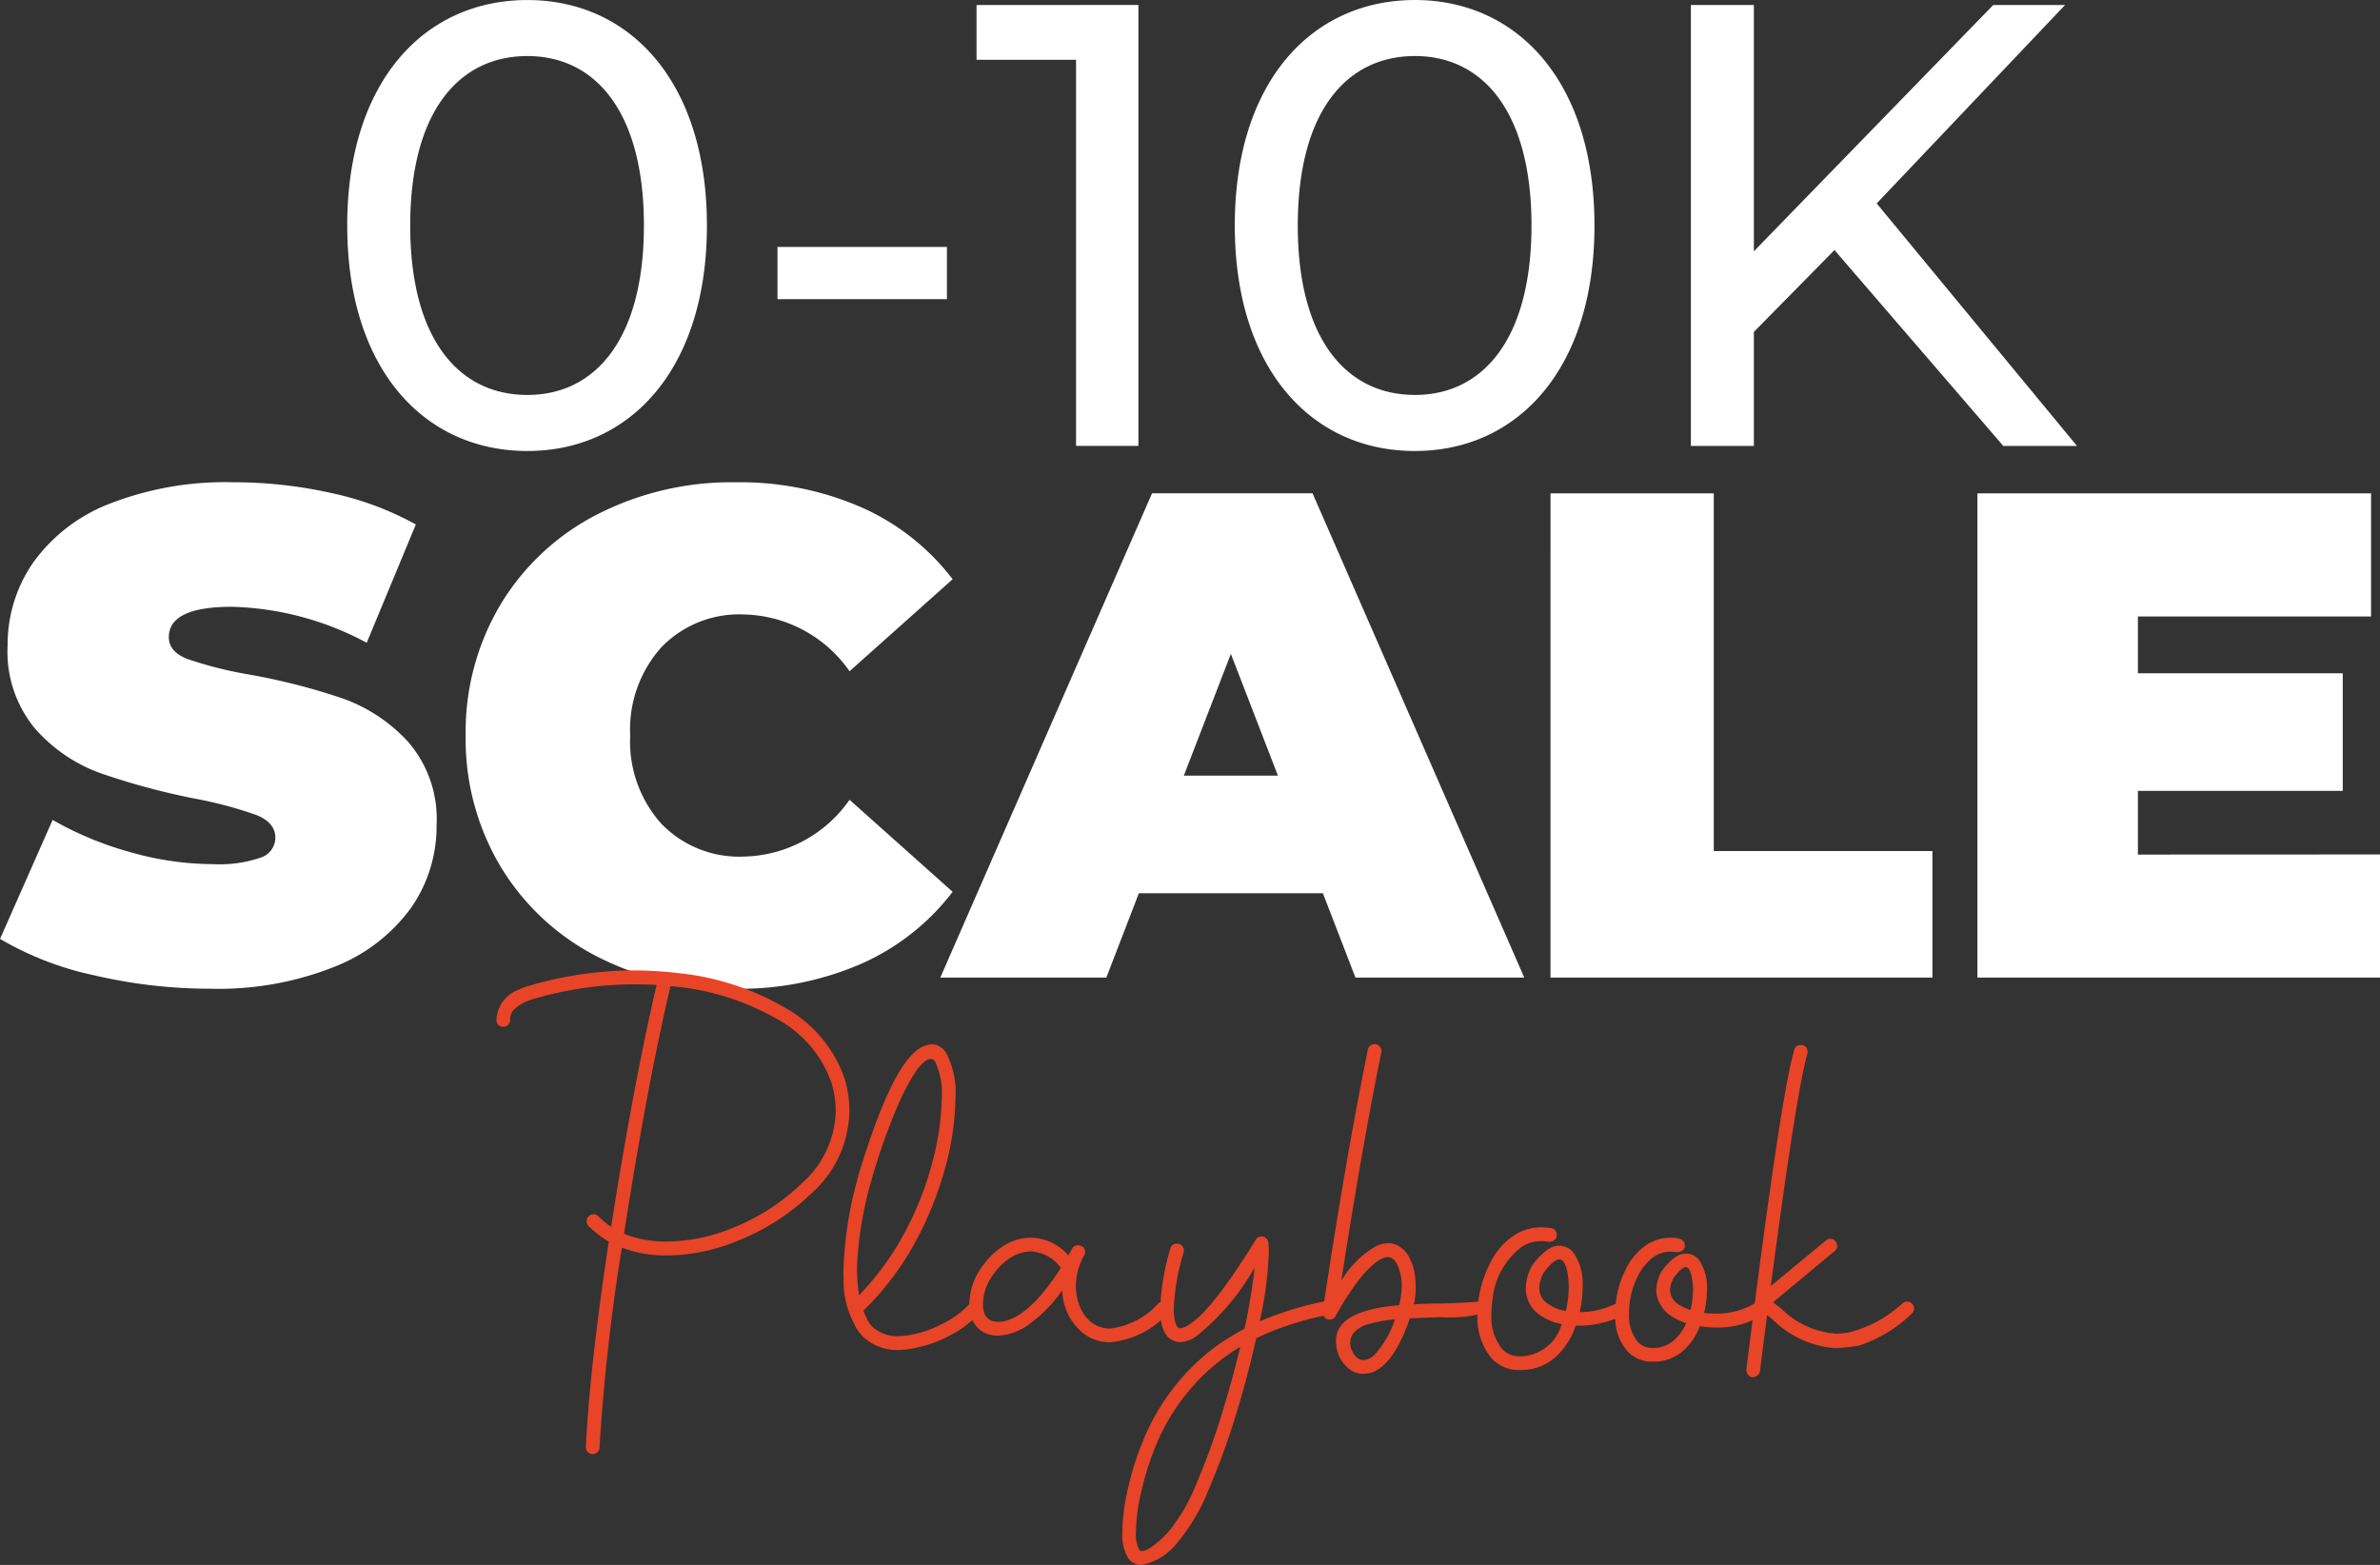
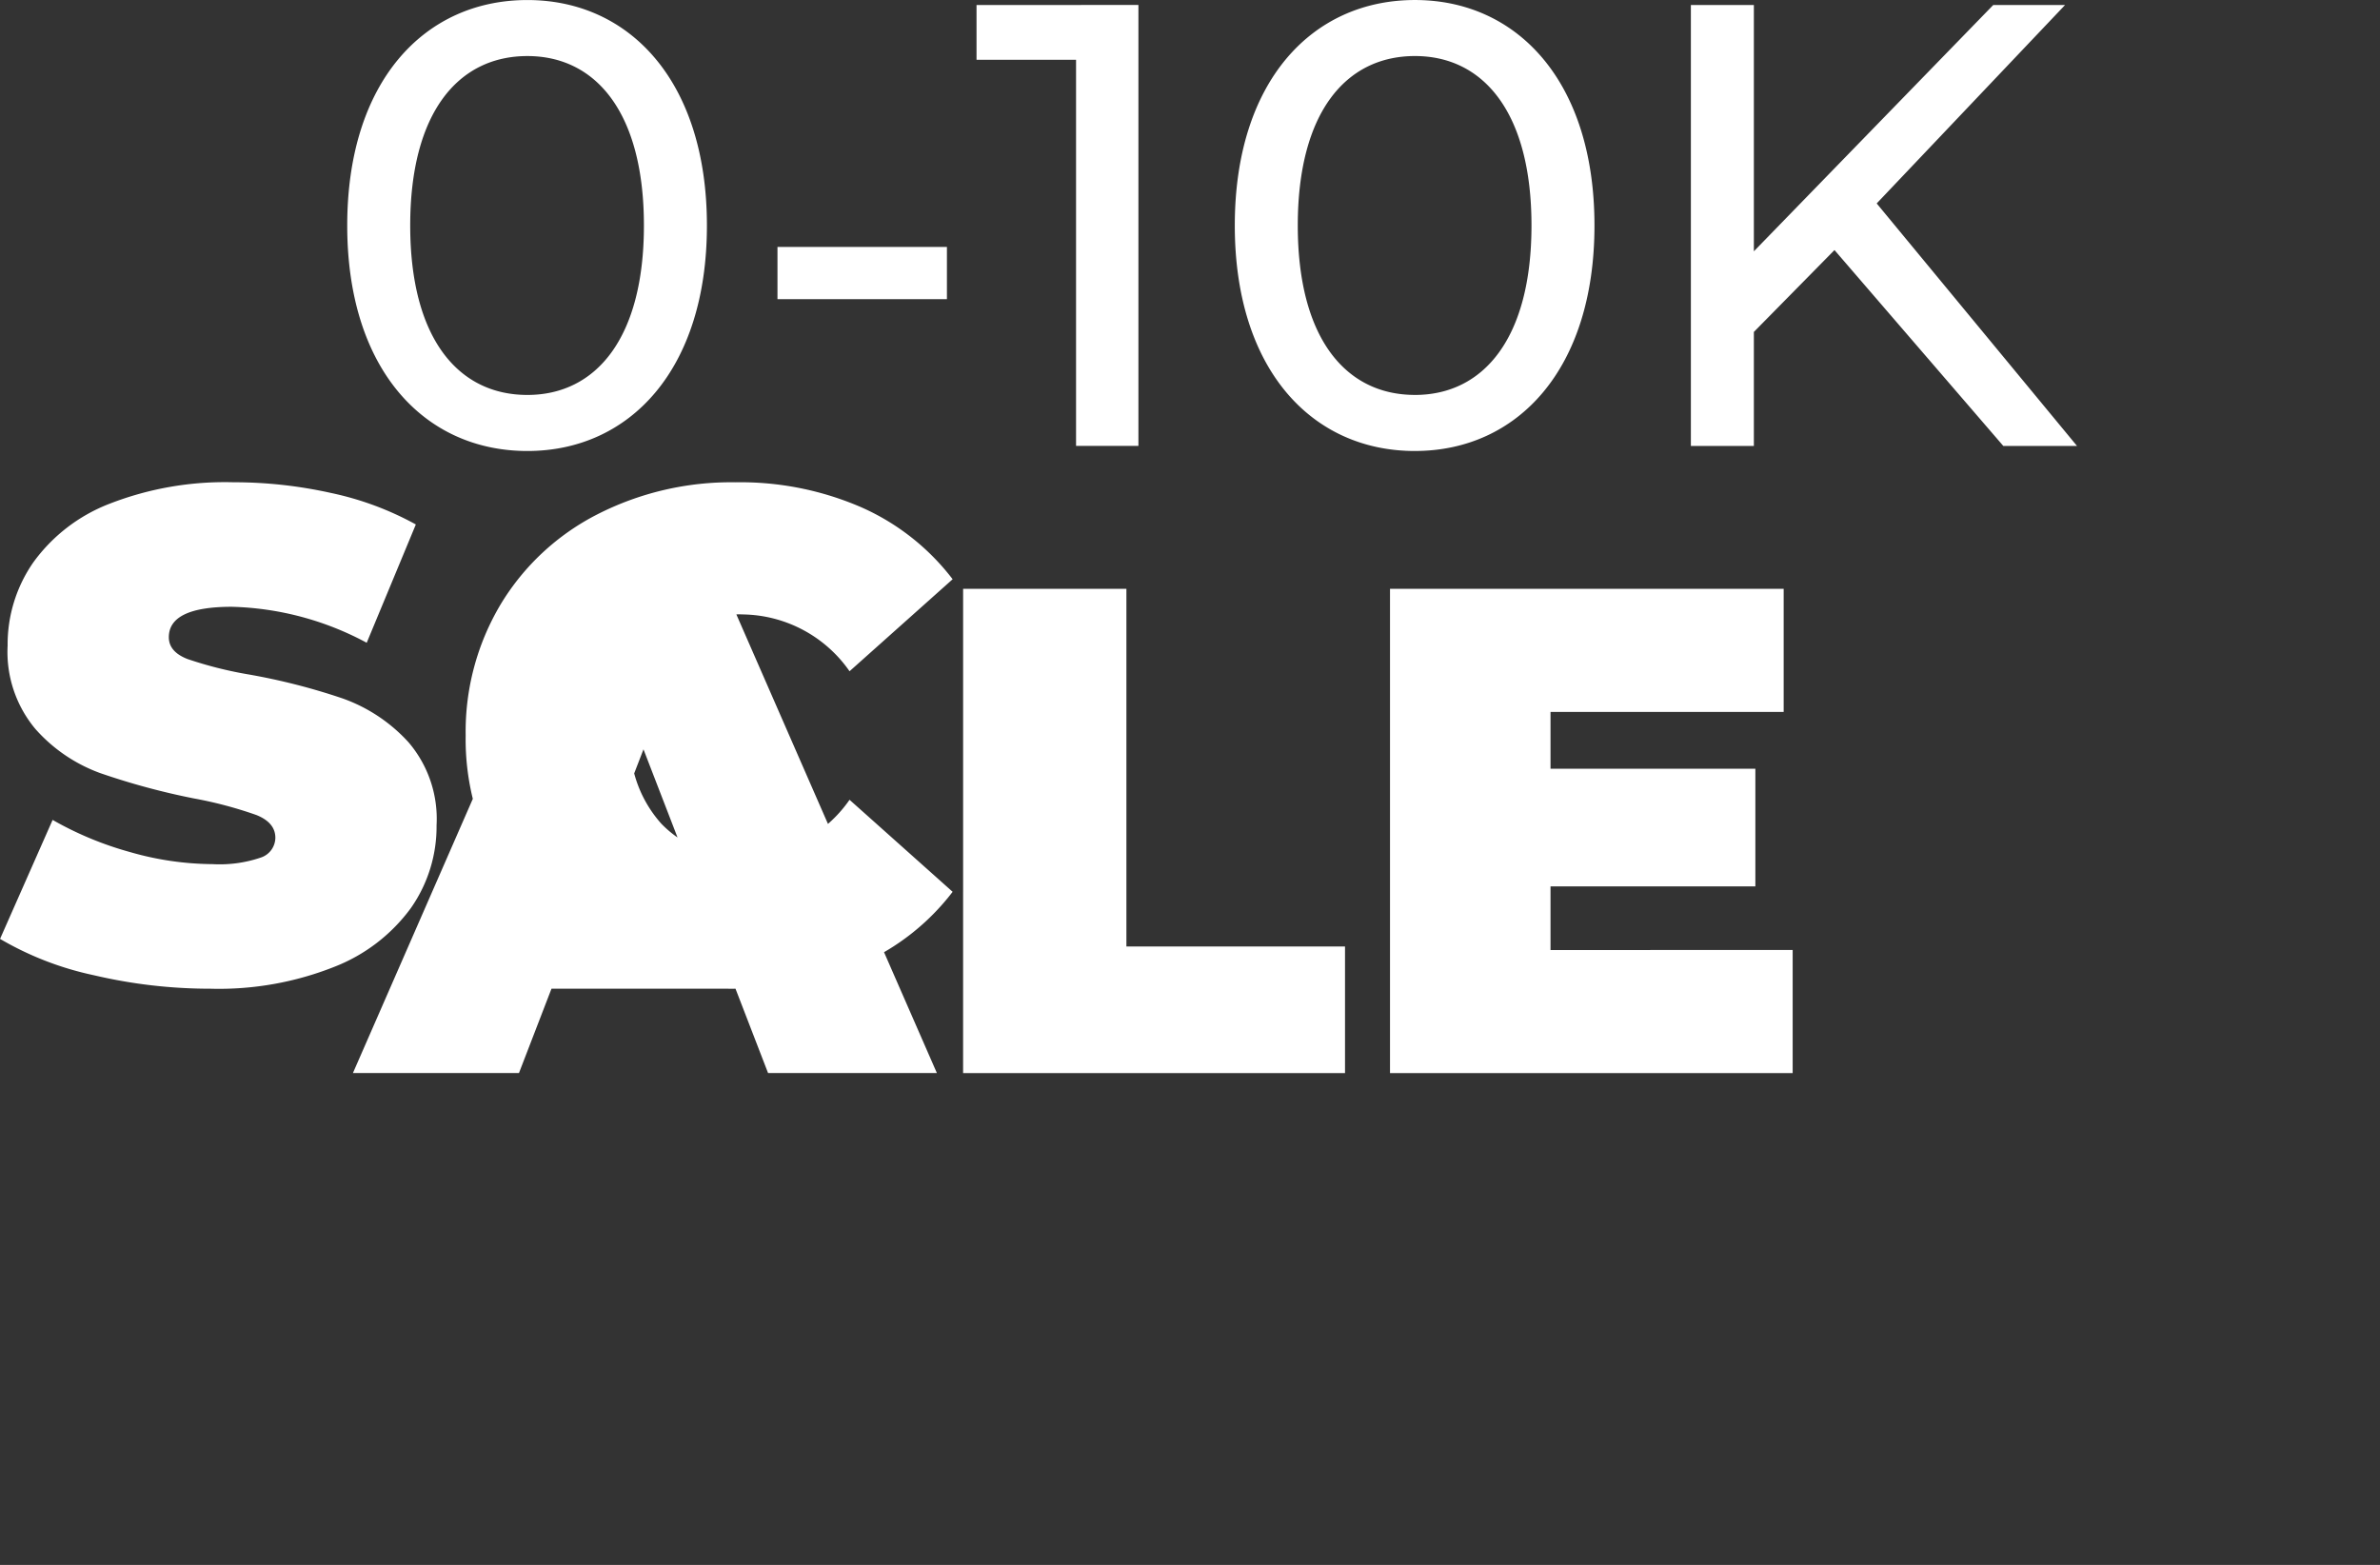
<svg xmlns="http://www.w3.org/2000/svg" width="138.265" height="90.918" viewBox="0 0 138.265 90.918">
  <rect x="0" y="0" width="138.265" height="90.918" fill="#333333" stroke="none" />
  <g transform="translate(-750.686 -27)">
    <g transform="translate(750.686 27)">
      <g transform="translate(0 0)">
        <g transform="translate(0)">
-           <path d="M-1554.5-564.27c5.965,0,10.43-4.757,10.43-13.1s-4.465-13.1-10.43-13.1c-6,0-10.466,4.757-10.466,13.1S-1560.5-564.27-1554.5-564.27Zm0-3.257c-4.025,0-6.807-3.294-6.807-9.844s2.781-9.844,6.807-9.844c3.989,0,6.77,3.294,6.77,9.844S-1550.514-567.527-1554.5-567.527Zm14.529-5.563h9.844v-3.037h-9.844Zm11.564-17.09V-587h5.782v22.433h3.623v-25.617Zm25.47,25.909c5.965,0,10.429-4.757,10.429-13.1s-4.465-13.1-10.429-13.1c-6,0-10.466,4.757-10.466,13.1S-1508.942-564.27-1502.94-564.27Zm0-3.257c-4.025,0-6.807-3.294-6.807-9.844s2.781-9.844,6.807-9.844c3.989,0,6.77,3.294,6.77,9.844S-1498.951-567.527-1502.94-567.527Zm34.18,2.964h4.282l-11.637-14.089,10.942-11.527h-4.172l-13.906,14.309v-14.309h-3.659v25.617h3.659v-6.624l4.684-4.757Zm-104.119,31.534a29.516,29.516,0,0,1-6.813-.784,18.263,18.263,0,0,1-5.446-2.11l3.054-6.913a19.48,19.48,0,0,0,4.5,1.869,17.6,17.6,0,0,0,4.783.7,7.413,7.413,0,0,0,2.813-.382,1.226,1.226,0,0,0,.844-1.146q0-.884-1.105-1.326a23.788,23.788,0,0,0-3.637-.965,41.245,41.245,0,0,1-5.426-1.467,9.244,9.244,0,0,1-3.778-2.572,6.975,6.975,0,0,1-1.608-4.843,8.342,8.342,0,0,1,1.487-4.823,9.823,9.823,0,0,1,4.441-3.416,18.447,18.447,0,0,1,7.175-1.246,26.047,26.047,0,0,1,5.688.623,17.811,17.811,0,0,1,4.924,1.829l-2.854,6.873a17.442,17.442,0,0,0-7.838-2.09q-3.658,0-3.658,1.769,0,.844,1.085,1.266a22.97,22.97,0,0,0,3.577.9,36.772,36.772,0,0,1,5.426,1.387,9.443,9.443,0,0,1,3.839,2.552,6.847,6.847,0,0,1,1.627,4.823,8.251,8.251,0,0,1-1.487,4.8,10.011,10.011,0,0,1-4.441,3.416A18.187,18.187,0,0,1-1572.879-533.029Zm30.467,0a17.1,17.1,0,0,1-8.039-1.869,13.975,13.975,0,0,1-5.607-5.225,14.427,14.427,0,0,1-2.03-7.617,14.427,14.427,0,0,1,2.03-7.617,13.974,13.974,0,0,1,5.607-5.225,17.1,17.1,0,0,1,8.039-1.869A17.647,17.647,0,0,1-1535.1-561a13.577,13.577,0,0,1,5.305,4.18l-5.989,5.346a7.683,7.683,0,0,0-6.15-3.3,6.282,6.282,0,0,0-4.783,1.909,7.145,7.145,0,0,0-1.809,5.125,7.145,7.145,0,0,0,1.809,5.125,6.281,6.281,0,0,0,4.783,1.909,7.683,7.683,0,0,0,6.15-3.3l5.989,5.346a13.577,13.577,0,0,1-5.305,4.18A17.648,17.648,0,0,1-1542.413-533.029Zm34.124-5.547h-10.691l-1.889,4.9h-9.646l12.3-28.135h9.325l12.3,28.135h-9.807Zm-2.613-6.833-2.733-7.074-2.733,7.074Zm15.836-16.4h9.486v20.78h12.7v7.355h-22.187Zm48.192,20.981v7.154h-23.392v-28.135h22.87v7.154h-13.545v3.3h11.9v6.833h-11.9v3.7Z" transform="translate(1585.138 590.472)" fill="#fff" />
+           <path d="M-1554.5-564.27c5.965,0,10.43-4.757,10.43-13.1s-4.465-13.1-10.43-13.1c-6,0-10.466,4.757-10.466,13.1S-1560.5-564.27-1554.5-564.27Zm0-3.257c-4.025,0-6.807-3.294-6.807-9.844s2.781-9.844,6.807-9.844c3.989,0,6.77,3.294,6.77,9.844S-1550.514-567.527-1554.5-567.527Zm14.529-5.563h9.844v-3.037h-9.844Zm11.564-17.09V-587h5.782v22.433h3.623v-25.617Zm25.47,25.909c5.965,0,10.429-4.757,10.429-13.1s-4.465-13.1-10.429-13.1c-6,0-10.466,4.757-10.466,13.1S-1508.942-564.27-1502.94-564.27Zm0-3.257c-4.025,0-6.807-3.294-6.807-9.844s2.781-9.844,6.807-9.844c3.989,0,6.77,3.294,6.77,9.844S-1498.951-567.527-1502.94-567.527Zm34.18,2.964h4.282l-11.637-14.089,10.942-11.527h-4.172l-13.906,14.309v-14.309h-3.659v25.617h3.659v-6.624l4.684-4.757Zm-104.119,31.534a29.516,29.516,0,0,1-6.813-.784,18.263,18.263,0,0,1-5.446-2.11l3.054-6.913a19.48,19.48,0,0,0,4.5,1.869,17.6,17.6,0,0,0,4.783.7,7.413,7.413,0,0,0,2.813-.382,1.226,1.226,0,0,0,.844-1.146q0-.884-1.105-1.326a23.788,23.788,0,0,0-3.637-.965,41.245,41.245,0,0,1-5.426-1.467,9.244,9.244,0,0,1-3.778-2.572,6.975,6.975,0,0,1-1.608-4.843,8.342,8.342,0,0,1,1.487-4.823,9.823,9.823,0,0,1,4.441-3.416,18.447,18.447,0,0,1,7.175-1.246,26.047,26.047,0,0,1,5.688.623,17.811,17.811,0,0,1,4.924,1.829l-2.854,6.873a17.442,17.442,0,0,0-7.838-2.09q-3.658,0-3.658,1.769,0,.844,1.085,1.266a22.97,22.97,0,0,0,3.577.9,36.772,36.772,0,0,1,5.426,1.387,9.443,9.443,0,0,1,3.839,2.552,6.847,6.847,0,0,1,1.627,4.823,8.251,8.251,0,0,1-1.487,4.8,10.011,10.011,0,0,1-4.441,3.416A18.187,18.187,0,0,1-1572.879-533.029Zm30.467,0a17.1,17.1,0,0,1-8.039-1.869,13.975,13.975,0,0,1-5.607-5.225,14.427,14.427,0,0,1-2.03-7.617,14.427,14.427,0,0,1,2.03-7.617,13.974,13.974,0,0,1,5.607-5.225,17.1,17.1,0,0,1,8.039-1.869A17.647,17.647,0,0,1-1535.1-561a13.577,13.577,0,0,1,5.305,4.18l-5.989,5.346a7.683,7.683,0,0,0-6.15-3.3,6.282,6.282,0,0,0-4.783,1.909,7.145,7.145,0,0,0-1.809,5.125,7.145,7.145,0,0,0,1.809,5.125,6.281,6.281,0,0,0,4.783,1.909,7.683,7.683,0,0,0,6.15-3.3l5.989,5.346a13.577,13.577,0,0,1-5.305,4.18A17.648,17.648,0,0,1-1542.413-533.029Zh-10.691l-1.889,4.9h-9.646l12.3-28.135h9.325l12.3,28.135h-9.807Zm-2.613-6.833-2.733-7.074-2.733,7.074Zm15.836-16.4h9.486v20.78h12.7v7.355h-22.187Zm48.192,20.981v7.154h-23.392v-28.135h22.87v7.154h-13.545v3.3h11.9v6.833h-11.9v3.7Z" transform="translate(1585.138 590.472)" fill="#fff" />
        </g>
      </g>
-       <path d="M11.539-200.288a.408.408,0,0,0,.282-.11.349.349,0,0,0,.122-.269,116.778,116.778,0,0,1,1.3-11.616,7.072,7.072,0,0,0,2.607.453,10.81,10.81,0,0,0,4.015-.808,13.206,13.206,0,0,0,4.394-2.8,6.518,6.518,0,0,0,2.2-4.762,6.564,6.564,0,0,0-.245-1.812,7.531,7.531,0,0,0-3.476-4.2,15.436,15.436,0,0,0-6.084-2.007,23.243,23.243,0,0,0-2.705-.171,21.5,21.5,0,0,0-6.01.869,3.735,3.735,0,0,0-.7.257A1.933,1.933,0,0,0,5.957-225.5a.371.371,0,0,0,.116.282.4.4,0,0,0,.288.11.414.414,0,0,0,.282-.129.4.4,0,0,0,.11-.288.812.812,0,0,1,.275-.637,2.318,2.318,0,0,1,.588-.386,3.573,3.573,0,0,1,.545-.2,21.034,21.034,0,0,1,5.827-.832q.637,0,1.273.037-1.322,5.655-2.644,14.052a5.217,5.217,0,0,1-.734-.612.4.4,0,0,0-.294-.122.368.368,0,0,0-.275.122.427.427,0,0,0-.116.306.352.352,0,0,0,.11.257,5.654,5.654,0,0,0,1.175.906q-1.1,7.234-1.334,11.935a.4.4,0,0,0,.11.288A.414.414,0,0,0,11.539-200.288Zm4.309-12.351a6.367,6.367,0,0,1-2.485-.453l.024-.122q1.334-8.556,2.681-14.26a14.783,14.783,0,0,1,6.255,1.946,6.714,6.714,0,0,1,3.121,3.746,5.552,5.552,0,0,1,.22,1.579,5.747,5.747,0,0,1-1.971,4.186,12.282,12.282,0,0,1-4.125,2.632A10.117,10.117,0,0,1,15.847-212.639Zm11.176,3.121a10.529,10.529,0,0,1-.122-1.6,21.151,21.151,0,0,1,.845-5.1,35.36,35.36,0,0,1,1.677-4.664q1.1-2.362,1.775-2.362a.285.285,0,0,1,.245.159,4.273,4.273,0,0,1,.379,2.118,15.253,15.253,0,0,1-.514,3.611,18.693,18.693,0,0,1-1.542,4.021A16.421,16.421,0,0,1,27.023-209.518Zm2.252,3.183a3.3,3.3,0,0,0,.49-.037,7.122,7.122,0,0,0,2.436-.759,6.3,6.3,0,0,0,1.836-1.359.425.425,0,0,0,.086-.245q0-.024-.006-.11a.307.307,0,0,0-.129-.19.406.406,0,0,0-.269-.1.382.382,0,0,0-.306.147,5.2,5.2,0,0,1-1.555,1.132,6.311,6.311,0,0,1-2.179.692,3.456,3.456,0,0,1-.4.025,2.192,2.192,0,0,1-1.346-.428,1.537,1.537,0,0,1-.428-.526.05.05,0,0,0-.012-.037,4.453,4.453,0,0,1-.22-.49,16.706,16.706,0,0,0,3.066-4.082,19.947,19.947,0,0,0,1.72-4.352,15.971,15.971,0,0,0,.563-3.807v-.086a5.035,5.035,0,0,0-.5-2.57,1.04,1.04,0,0,0-.869-.588,1.656,1.656,0,0,0-1.016.477q-1.493,1.322-3.244,7.112a.3.3,0,0,0-.024.11,22.3,22.3,0,0,0-.857,5.459q0,.184.018,1.028a5.509,5.509,0,0,0,.655,2.154l.012.037a2.468,2.468,0,0,0,.624.771A2.959,2.959,0,0,0,29.275-206.335Zm5.949-1.64H35.1q-.881,0-.881-1.04a3,3,0,0,1,.661-1.787,3.367,3.367,0,0,1,.979-.918,2.269,2.269,0,0,1,1.2-.343,2.339,2.339,0,0,1,1.689.955Q36.828-208.122,35.224-207.975Zm6.4,1.187a5.109,5.109,0,0,0,3.317-1.665.376.376,0,0,0,.122-.294.394.394,0,0,0-.11-.269.376.376,0,0,0-.294-.122.366.366,0,0,0-.269.11,4.431,4.431,0,0,1-2.791,1.444,1.758,1.758,0,0,1-1.163-.428,2.274,2.274,0,0,1-.637-.979,3.213,3.213,0,0,1-.184-1.065A3.779,3.779,0,0,1,40-211.647a.955.955,0,0,1,.1-.171v-.012a.435.435,0,0,0,.049-.2.348.348,0,0,0-.208-.343.434.434,0,0,0-.2-.049.748.748,0,0,0-.153.025.288.288,0,0,0-.177.153q-.073.129-.129.233t-.1.178a2.962,2.962,0,0,0-2.093-1.028h-.073a2.942,2.942,0,0,0-1.548.441,4.082,4.082,0,0,0-1.23,1.151,3.722,3.722,0,0,0-.808,2.24,1.836,1.836,0,0,0,.563,1.481,1.664,1.664,0,0,0,1.126.379,3.321,3.321,0,0,0,1.873-.734,8.357,8.357,0,0,0,1.836-1.9,3.311,3.311,0,0,0,1.089,2.387A2.477,2.477,0,0,0,41.626-206.788Zm1.812,12.938a3.437,3.437,0,0,0,2.056-1.273,10.983,10.983,0,0,0,1.818-3.06,42.067,42.067,0,0,0,1.683-4.651q.649-2.13,1.1-4.186a17.076,17.076,0,0,1,4-1.322.383.383,0,0,0,.318-.379l-.012-.1a.367.367,0,0,0-.392-.318H53.94A18.9,18.9,0,0,0,50.3-208a21.6,21.6,0,0,0,.526-4.027q0-.294-.024-.551a.4.4,0,0,0-.2-.294.386.386,0,0,0-.208-.061.357.357,0,0,0-.33.2q-2.571,4.162-3.892,4.933a1.069,1.069,0,0,1-.5.2q-.208,0-.294-.416a3.124,3.124,0,0,1-.073-.722A13.257,13.257,0,0,1,45.873-212l.024-.122a.439.439,0,0,0-.073-.22.35.35,0,0,0-.33-.171.372.372,0,0,0-.392.294,14.061,14.061,0,0,0-.588,3.489q0,1.567.82,1.873a.947.947,0,0,0,.343.061,1.766,1.766,0,0,0,.93-.33A13.957,13.957,0,0,0,50-211.121a33.153,33.153,0,0,1-.588,3.55,14.033,14.033,0,0,0-1.714,1.065,12.819,12.819,0,0,0-4.247,5.618,16.439,16.439,0,0,0-.82,2.656,11.769,11.769,0,0,0-.318,2.546,2.668,2.668,0,0,0,.288,1.34A.916.916,0,0,0,43.438-193.85Zm.024-.808a.2.2,0,0,1-.184-.11,2,2,0,0,1-.171-.943,10.8,10.8,0,0,1,.312-2.393,16.723,16.723,0,0,1,.765-2.479,12.112,12.112,0,0,1,3.99-5.276,11.624,11.624,0,0,1,.991-.661q-.4,1.7-.93,3.452a41.6,41.6,0,0,1-1.61,4.486,10.4,10.4,0,0,1-1.7,2.895Q43.9-194.658,43.462-194.658Zm12.853-10.294q1.591,0,2.705-3.219.894-.049,1.812-.073a7.575,7.575,0,0,0,2.46-.233.407.407,0,0,0,.086-.257.41.41,0,0,0-.135-.318.407.407,0,0,0-.257-.086h-.037q-.967.073-2.142.1-.783,0-1.555.049a4.128,4.128,0,0,0,.11-.955q0-.208-.037-.667a3.039,3.039,0,0,0-.294-1.016,1.554,1.554,0,0,0-.747-.79,1.087,1.087,0,0,0-.514-.122,1.819,1.819,0,0,0-.7.159,5.671,5.671,0,0,0-2.032,2.02q1.236-7.932,2.326-13.269l.012-.073a.41.41,0,0,0-.086-.233.361.361,0,0,0-.343-.171.388.388,0,0,0-.214.08.379.379,0,0,0-.153.239q-1.089,5.361-2.167,12.228-.453,2.913-.453,3.048a.44.44,0,0,0,.1.269.356.356,0,0,0,.3.135.389.389,0,0,0,.355-.208,15.26,15.26,0,0,1,1.53-2.326q.93-1.089,1.518-1.089.318,0,.539.465a2.855,2.855,0,0,1,.245,1.236,4.618,4.618,0,0,1-.147,1.089q-3.672.306-3.672,2.069a2.635,2.635,0,0,0,.086.637l.012.037a2.008,2.008,0,0,0,.722,1A1.276,1.276,0,0,0,56.315-204.952Zm.012-.8q-.465,0-.734-.7a1.526,1.526,0,0,1-.037-.318.926.926,0,0,1,.269-.637,1.876,1.876,0,0,1,.906-.465,8.552,8.552,0,0,1,1.42-.245,5.471,5.471,0,0,1-1.138,2.007A1.038,1.038,0,0,1,56.327-205.748Zm9.107.575a2.939,2.939,0,0,0,2.014-.716,4.257,4.257,0,0,0,1.206-1.854h.171a6.036,6.036,0,0,0,2.13-.4,2.924,2.924,0,0,0,.7,1.873,1.9,1.9,0,0,0,1.506.612,2.513,2.513,0,0,0,1.659-.563,3.62,3.62,0,0,0,1.047-1.493,5.724,5.724,0,0,0,.918.073,4.807,4.807,0,0,0,2.681-.71.4.4,0,0,0,.184-.33.413.413,0,0,0-.073-.233.375.375,0,0,0-.318-.171.472.472,0,0,0-.233.061,4.274,4.274,0,0,1-2.228.575,6.659,6.659,0,0,1-.685-.037,5.744,5.744,0,0,0,.171-1.346,2.869,2.869,0,0,0-.441-1.7.945.945,0,0,0-.808-.4q-.612,0-1.346.967l-.037.049a2.381,2.381,0,0,0-.318,1.1,1.51,1.51,0,0,0,.061.428,1.974,1.974,0,0,0,.894,1.138l.024.012a3.578,3.578,0,0,0,.759.343,2.642,2.642,0,0,1-.771,1.053,1.823,1.823,0,0,1-1.175.392,1.128,1.128,0,0,1-.918-.416,2.515,2.515,0,0,1-.453-1.628,4.657,4.657,0,0,1,.514-2.13,2.974,2.974,0,0,1,.918-1.114,1.7,1.7,0,0,1,.991-.306,2.337,2.337,0,0,1,.331.025h.073a.432.432,0,0,0,.245-.073.345.345,0,0,0,.171-.306.441.441,0,0,0-.086-.257q-.135-.2-.783-.2a2.518,2.518,0,0,0-1.42.459,3.56,3.56,0,0,0-1.163,1.42,5.41,5.41,0,0,0-.563,1.952,4.73,4.73,0,0,1-2.093.49,6.892,6.892,0,0,0,.171-1.469,3.264,3.264,0,0,0-.49-1.922,1.061,1.061,0,0,0-.894-.465q-.685,0-1.53,1.114l-.024.037a2.791,2.791,0,0,0-.367,1.285,1.868,1.868,0,0,0,.747,1.542,3.253,3.253,0,0,0,1.334.575,2.522,2.522,0,0,1-2.424,1.873,1.347,1.347,0,0,1-1.089-.5,2.981,2.981,0,0,1-.563-1.958,5.886,5.886,0,0,1,.061-.832,4.372,4.372,0,0,1,1.652-3.036,1.988,1.988,0,0,1,1.163-.367,2.605,2.605,0,0,1,.428.037h.073a.431.431,0,0,0,.245-.073.356.356,0,0,0,.171-.318.378.378,0,0,0-.33-.4,3.8,3.8,0,0,0-.6-.049,2.9,2.9,0,0,0-1.646.532,4.069,4.069,0,0,0-1.328,1.622,6.485,6.485,0,0,0-.7,2.913,3.7,3.7,0,0,0,.808,2.534A2.138,2.138,0,0,0,65.434-205.172Zm2.644-3.427A2.408,2.408,0,0,1,67-209.052a1.071,1.071,0,0,1-.465-.881,2.007,2.007,0,0,1,.269-.906q.575-.759.894-.759.379,0,.514.991a4.934,4.934,0,0,1,.037.612A6.146,6.146,0,0,1,68.078-208.6Zm7.246-.061a3.263,3.263,0,0,1-.588-.257l-.024-.012a1.049,1.049,0,0,1-.575-.881,1.6,1.6,0,0,1,.208-.71q.465-.624.71-.624.269,0,.379.8a3.718,3.718,0,0,1,.037.526A4.987,4.987,0,0,1,75.324-208.661Zm3.635,3.9a.422.422,0,0,0,.257-.092.381.381,0,0,0,.147-.263q.208-1.677.416-3.244l.294.233a5.776,5.776,0,0,0,3.672,1.689,10.028,10.028,0,0,0,1.4-.159,8.023,8.023,0,0,0,3.023-1.836.445.445,0,0,0,.147-.318.4.4,0,0,0-.11-.263.367.367,0,0,0-.294-.129.442.442,0,0,0-.257.086,7.171,7.171,0,0,1-3.109,1.7,4.373,4.373,0,0,1-.783.073,5.006,5.006,0,0,1-3.183-1.469l-.453-.355,3.574-2.974a.406.406,0,0,0,.147-.306.426.426,0,0,0-.11-.269.348.348,0,0,0-.282-.135.421.421,0,0,0-.269.1l-3.195,2.644q1.481-11.237,2.118-13.477a.429.429,0,0,0,.024-.135.486.486,0,0,0-.061-.208.366.366,0,0,0-.355-.184.358.358,0,0,0-.367.294q-.8,2.705-2.779,18.544v.037a.454.454,0,0,0,.1.282A.343.343,0,0,0,78.96-204.756Z" transform="translate(22.885 284.768)" fill="#e84427" />
    </g>
  </g>
</svg>